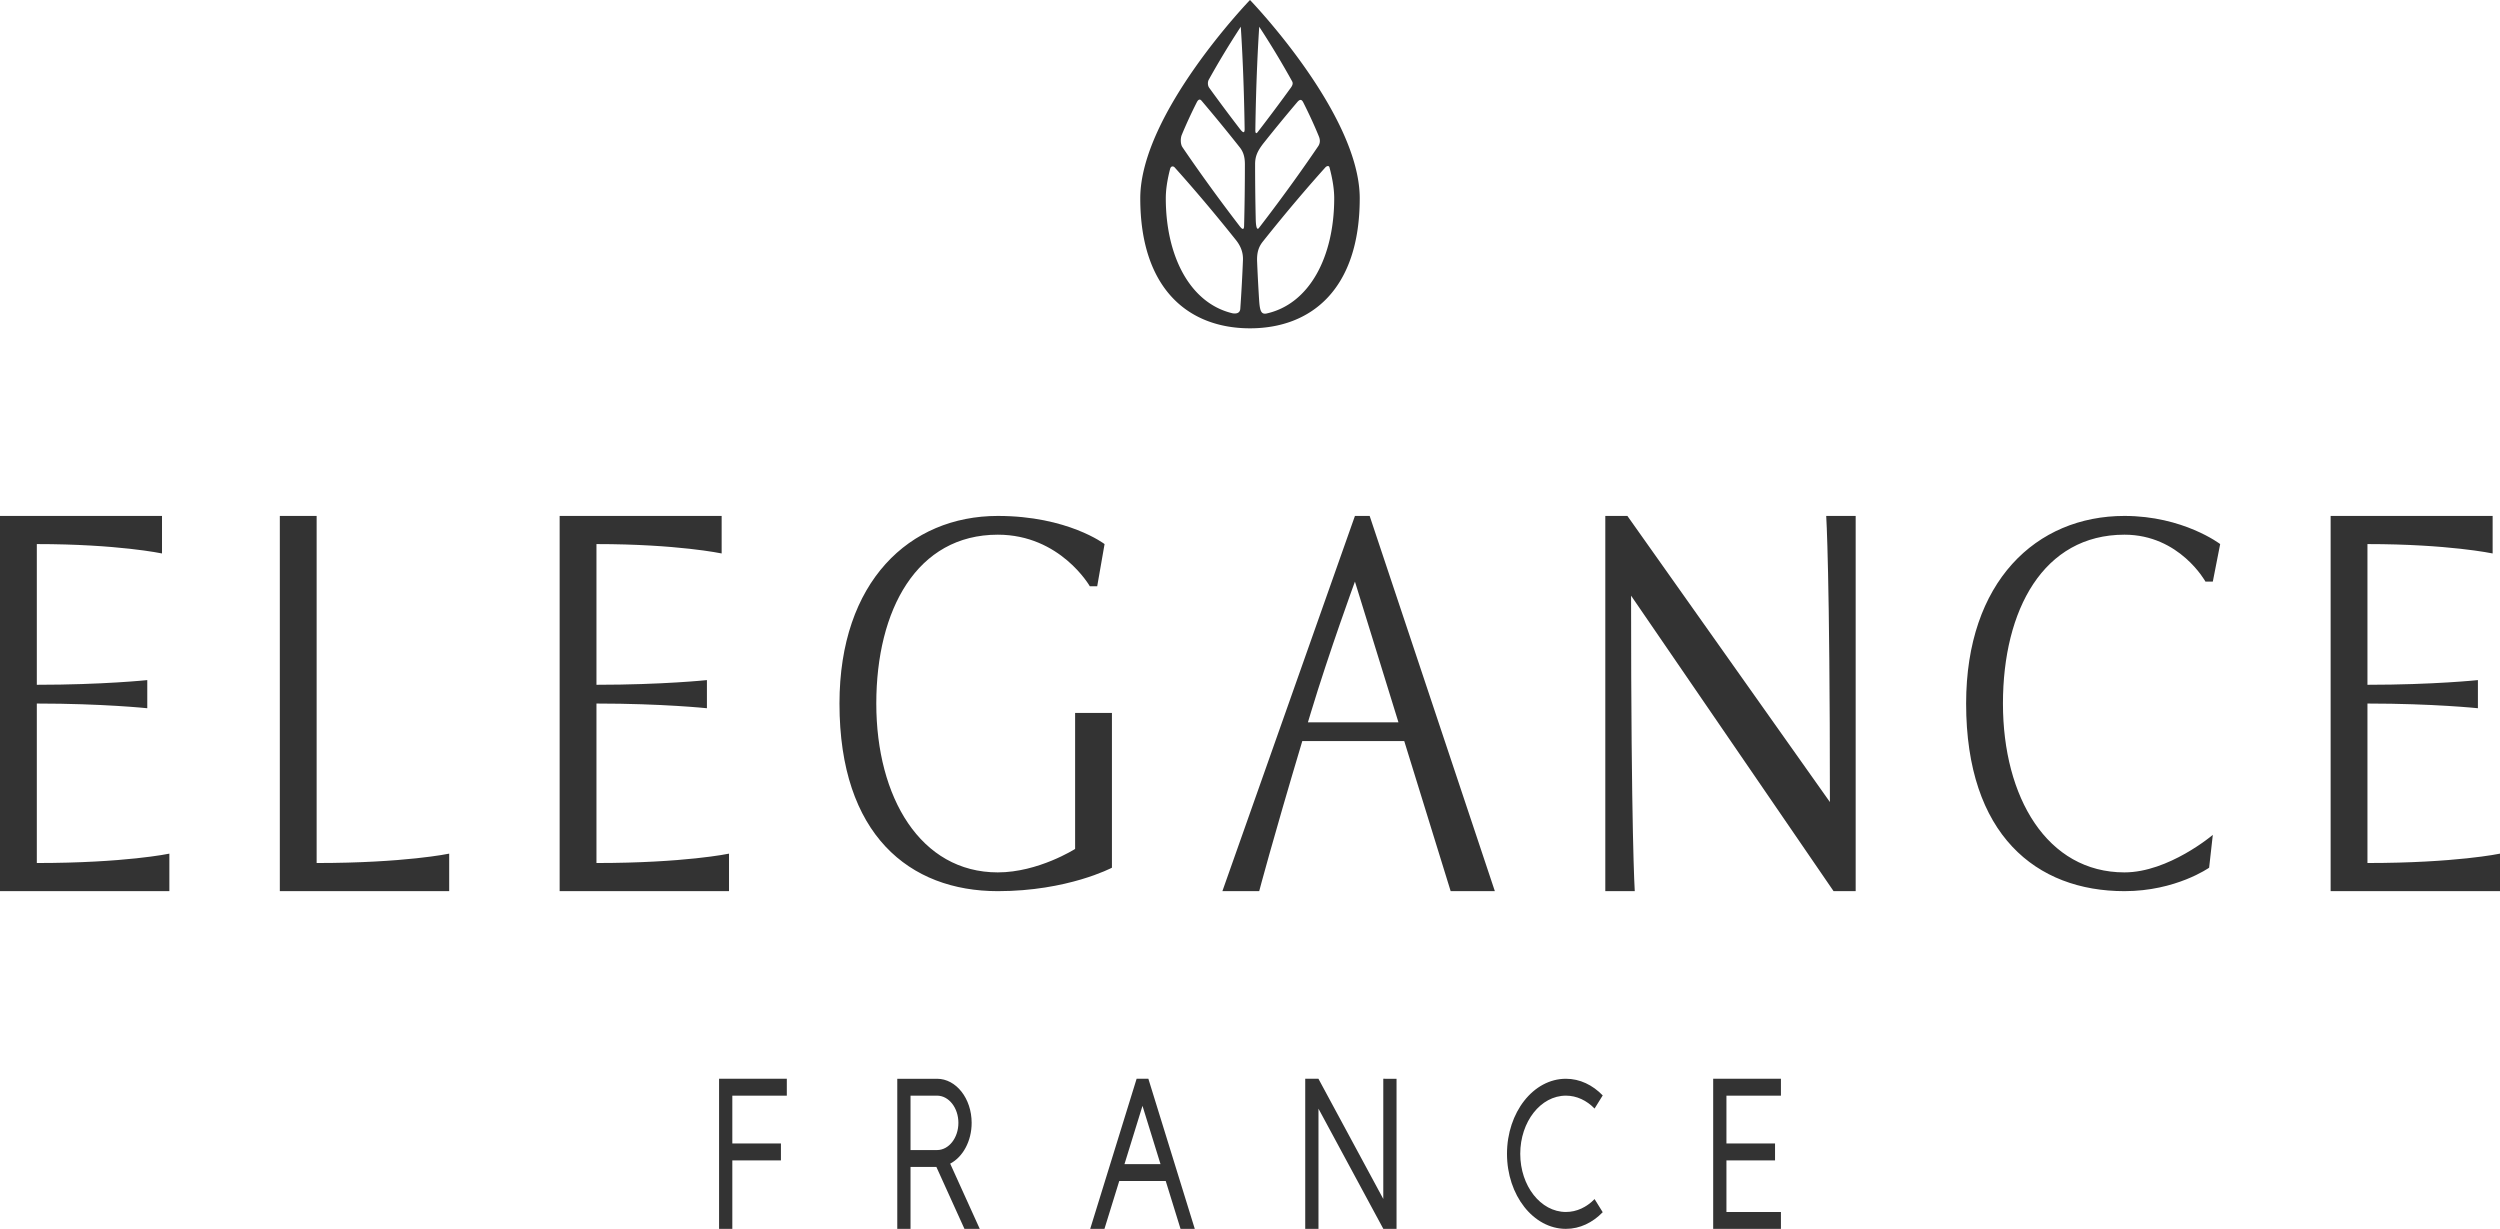
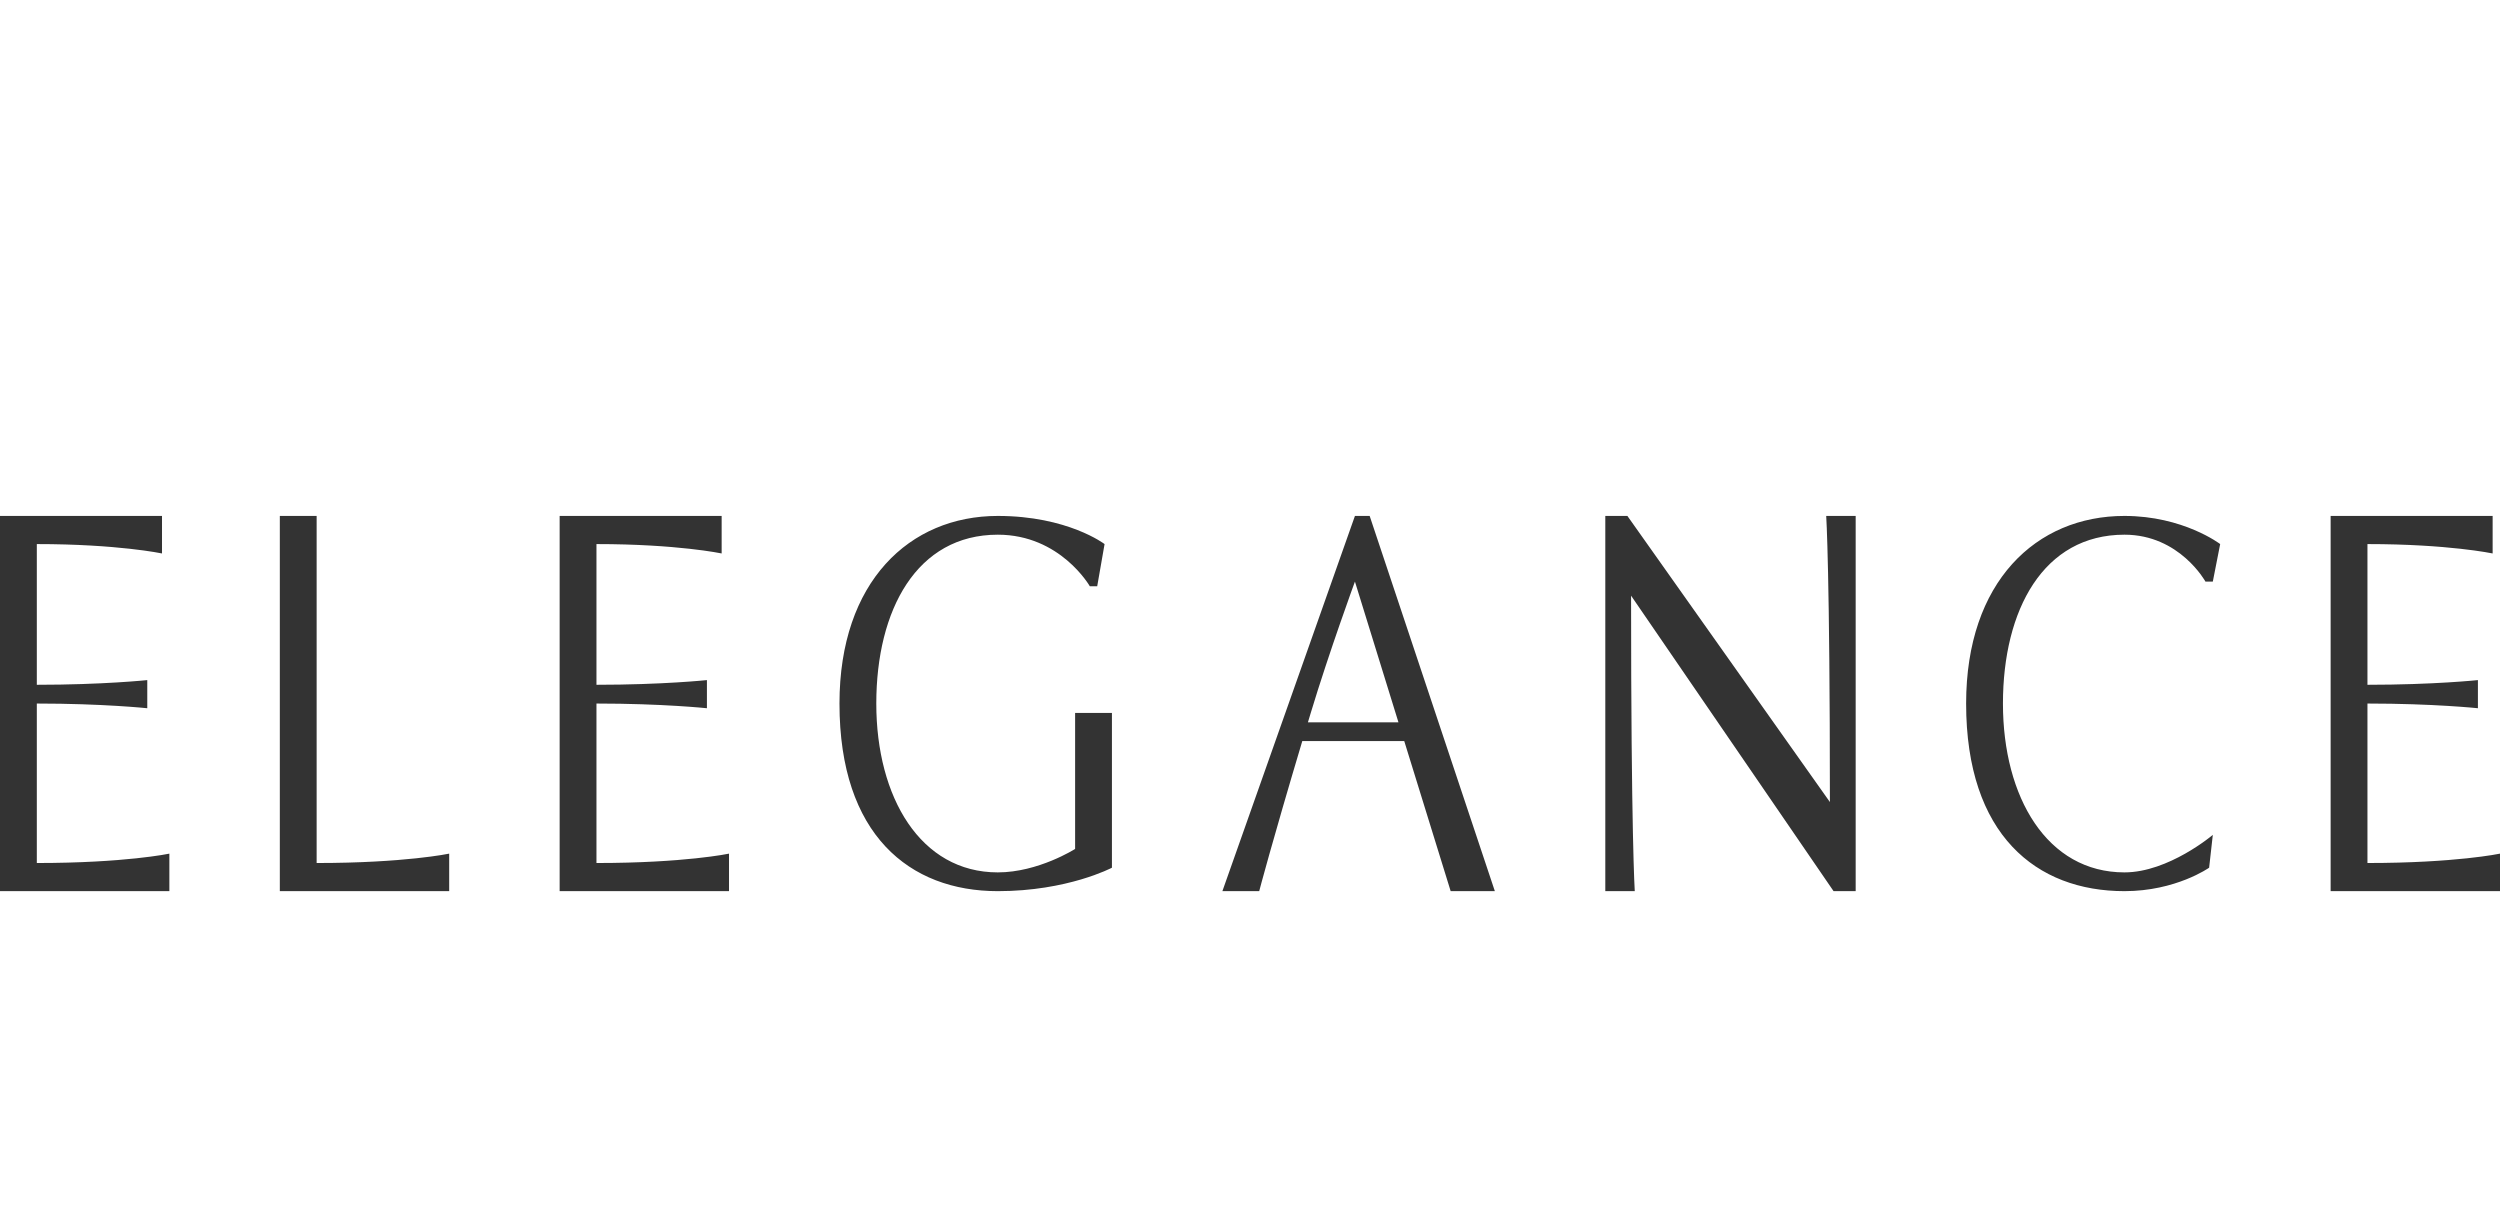
<svg xmlns="http://www.w3.org/2000/svg" width="600" height="294.925" viewBox="0 0 600 294.925">
  <g fill="#333">
-     <path d="M188.837 262.956v-4.052h-16.26v36.021h3.181V278.49h11.665v-4.052h-11.665v-11.482zM235.14 294.925l-7.094-15.652c3.022-1.583 5.15-5.368 5.15-9.788 0-5.844-3.719-10.581-8.306-10.581h-9.544v36.021h3.181v-14.859h6.205l6.735 14.86h3.673zm-16.613-31.969h6.363c2.83 0 5.125 2.923 5.125 6.53 0 3.605-2.295 6.528-5.125 6.528h-6.363v-13.058zM283.195 283.443l-1.253-4.052-6.335-20.487h-2.819l-6.335 20.487-1.253 4.052-3.55 11.482h3.419l3.55-11.482h11.157l3.55 11.482h3.42l-3.551-11.482zm-13.323-4.052l4.325-13.988 4.326 13.988h-8.651zM331.988 258.904v28.846l-15.552-28.826v-.02h-3.181v36.021h3.18V266.08l15.553 28.826v.02h3.181v-36.021zM375.817 290.873c-6.051 0-10.957-6.25-10.957-13.958 0-7.71 4.906-13.959 10.957-13.959 2.607 0 5 1.162 6.88 3.097l1.957-3.153c-2.427-2.498-5.474-3.996-8.837-3.996-7.808 0-14.138 8.063-14.138 18.01 0 9.948 6.33 18.011 14.138 18.011 3.363 0 6.41-1.498 8.837-3.996l-1.957-3.153c-1.88 1.936-4.273 3.097-6.88 3.097zM427.423 262.956v-4.052h-16.26v36.021H427.423v-4.052h-13.078V278.49h11.664v-4.052h-11.664v-11.482z" />
    <g>
      <path d="M0 123.824v90.053h40.648v-9.005s-10.604 2.251-31.811 2.251V168.85c15.905 0 26.51 1.126 26.51 1.126v-6.754s-10.605 1.126-26.51 1.126v-33.77c19.44 0 30.044 2.25 30.044 2.25v-9.004H0zM67.158 123.824h8.836v83.3c21.208 0 31.812-2.252 31.812-2.252v9.005H67.158v-90.053zM134.315 123.824v90.053h40.648v-9.005s-10.604 2.251-31.811 2.251V168.85c15.905 0 26.51 1.126 26.51 1.126v-6.754s-10.605 1.126-26.51 1.126v-33.77c19.44 0 30.044 2.25 30.044 2.25v-9.004h-38.88zM258.027 171.102v32.644s-8.837 5.628-18.557 5.628c-18.557 0-29.16-18.01-29.16-40.524s9.72-40.524 29.16-40.524c15.022 0 22.091 12.383 22.091 12.383h1.767l1.768-10.131s-8.837-6.754-25.626-6.754c-21.168 0-37.997 15.759-37.997 45.026 0 31.519 16.829 45.027 37.997 45.027 16.79 0 27.393-5.628 27.393-5.628v-37.147h-8.836zM348.16 213.877h10.603l-30.044-90.053h-3.535l-31.811 90.053h8.836s2.992-11.431 10.342-36.021h24.469l11.14 36.021zm-34.258-40.524l.678-2.251c4.419-14.634 10.604-31.52 10.604-31.52l10.443 33.771h-21.725zM385.272 123.824v90.053h7.07s-.884-13.508-.884-70.917l48.6 70.917h5.303v-90.053h-7.07s.884 13.508.884 68.665l-48.6-68.665h-5.303zM531.075 200.369s-10.604 9.005-21.208 9.005c-18.556 0-29.16-18.01-29.16-40.524s9.72-40.524 29.16-40.524c13.255 0 19.44 11.257 19.44 11.257h1.768l1.767-9.005s-8.836-6.754-22.975-6.754c-21.168 0-37.997 15.759-37.997 45.026 0 31.519 16.83 45.027 37.997 45.027 12.372 0 20.324-5.628 20.324-5.628l.884-7.88zM559.352 123.824v90.053H600v-9.005s-10.604 2.251-31.811 2.251V168.85c15.905 0 26.51 1.126 26.51 1.126v-6.754s-10.605 1.126-26.51 1.126v-33.77c19.44 0 30.044 2.25 30.044 2.25v-9.004h-38.881z" />
    </g>
-     <path d="M300 0s-26.335 27.306-26.335 47.59c0 21.845 11.664 31.207 26.335 31.207s26.335-9.362 26.335-31.207C326.335 27.306 300 0 300 0zm2.125 54.736c-.352.434-.68.137-.745-1.96a574.569 574.569 0 0 1-.155-13.377c.005-1.878.547-3.156 2.084-5.111a412.274 412.274 0 0 1 8.01-9.752c.535-.619.991-.867 1.451.015 1.363 2.7 2.657 5.477 3.771 8.22.344.862.296 1.626-.178 2.332-2.86 4.223-7.763 11.228-14.238 19.633zm7.985-35.22c.233.435.157.886-.299 1.524a425.698 425.698 0 0 1-7.988 10.684c-.29.364-.556.362-.54-.517.164-11.6.638-20.34.929-24.791a207.062 207.062 0 0 1 7.898 13.1zm-26.342 15.78c-.448-.667-.491-2.038-.157-2.891a113.039 113.039 0 0 1 3.615-7.847c.385-.747.769-.821 1.13-.405 2.728 3.21 5.842 6.979 9.215 11.244.843 1.082 1.201 2.284 1.204 4.001 0 5.452-.077 10.432-.191 14.85-.025.715-.254 1.06-1 .11-6.236-8.113-10.982-14.885-13.816-19.062zm14.02-28.88c.29 4.425.76 13.086.926 24.582-.015.818-.22 1.129-1.147-.064a424.498 424.498 0 0 1-7.37-9.883c-.34-.478-.415-1.333-.09-1.93a207.604 207.604 0 0 1 7.681-12.705zM279.79 47.59c0-2.14.382-4.529 1.038-7.058.21-.764.799-.671 1.086-.356 3.473 3.865 8.67 9.85 14.76 17.495.964 1.232 1.714 2.753 1.637 4.74a394.314 394.314 0 0 1-.642 11.706c-.049.693-.512 1.304-1.878 1.07-10.24-2.43-16.001-13.787-16.001-27.597zm24.091 27.67c-1.164.172-1.509-.59-1.683-3.091a421.691 421.691 0 0 1-.492-9.37c-.082-2.061.297-3.455 1.35-4.79 6.197-7.796 11.488-13.89 15.012-17.813.339-.375.86-.524 1.006-.031.715 2.665 1.136 5.183 1.136 7.425 0 13.957-5.884 25.407-16.329 27.67z" />
  </g>
</svg>